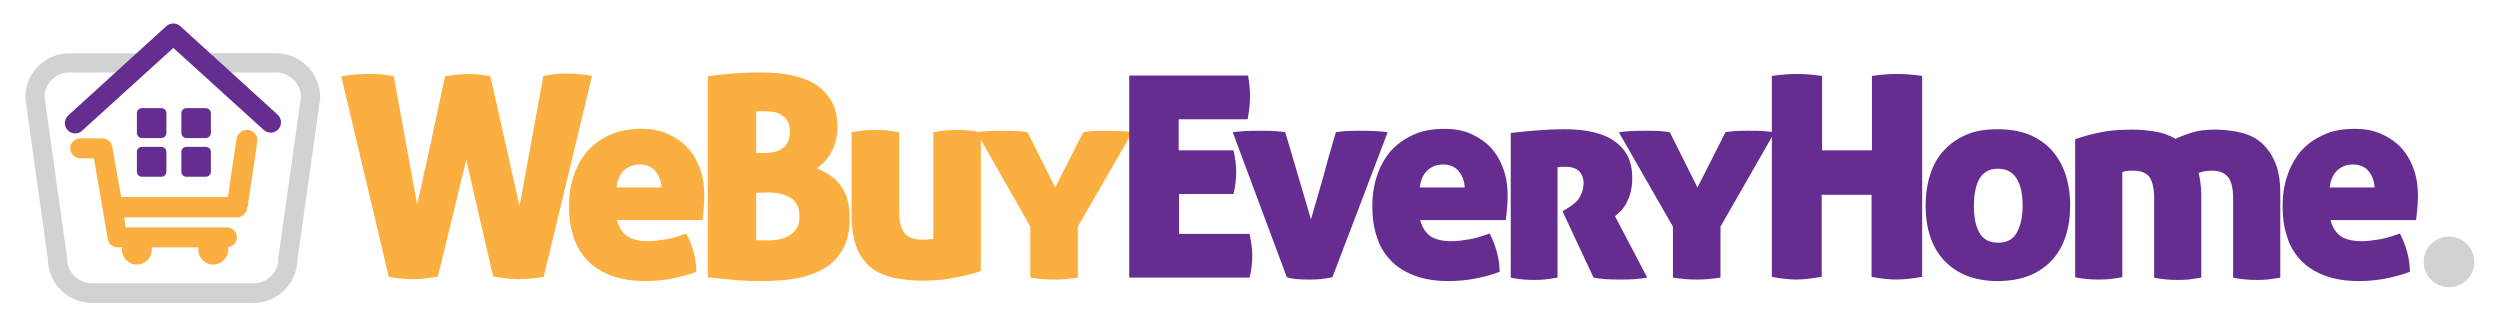
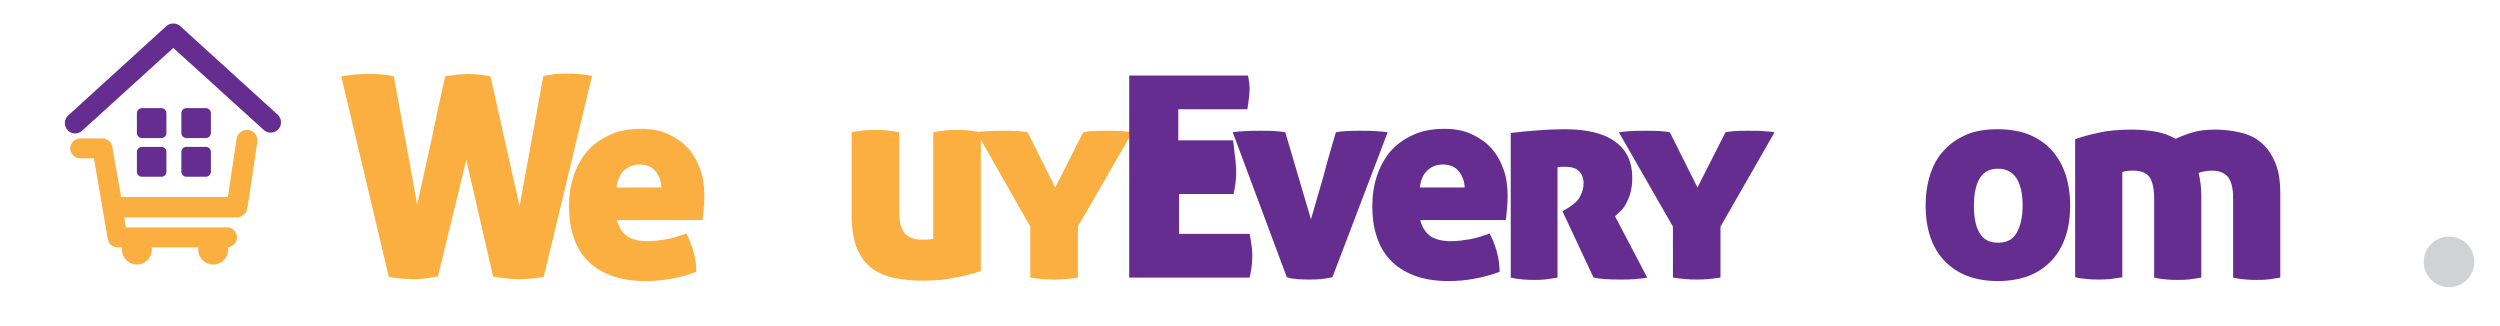
<svg xmlns="http://www.w3.org/2000/svg" version="1.1" id="Layer_1" x="0px" y="0px" viewBox="0 0 652 85" style="enable-background:new 0 0 652 85;" xml:space="preserve">
  <style type="text/css">
	.st0{fill:#D0D2D3;}
	.st1{fill:#FAAF40;}
	.st2{fill:#652D90;}
</style>
  <g>
    <g>
      <g>
-         <path class="st0" d="M66.1,79H24c-6.3,0-11.4-5-11.5-11.3L6.6,25.6v-0.2c0-6.3,5.1-11.5,11.5-11.5h17.6c1.4,0,2.5,1.1,2.5,2.5     s-1.1,2.5-2.5,2.5H18.1c-3.5,0-6.4,2.8-6.5,6.3l5.9,42v0.2c0,3.6,2.9,6.5,6.5,6.5h42.1c3.6,0,6.5-2.9,6.5-6.5v-0.3l5.9-41.9     c-0.1-3.5-3-6.3-6.5-6.3H55c-1.4,0-2.5-1.1-2.5-2.5s1.1-2.5,2.5-2.5h17c6.3,0,11.5,5.1,11.5,11.5v0.3l-5.9,41.9     C77.5,73.9,72.4,79,66.1,79z M81,25.4L81,25.4L81,25.4z" />
-       </g>
+         </g>
      <g>
        <path class="st1" d="M141.7,19.8c1.3-0.2,2.3-0.4,3.2-0.5s1.8-0.1,2.7-0.1c1,0,2,0,3.1,0.1s2.3,0.2,3.7,0.5l-12.6,52.4     c-0.7,0.1-1.7,0.3-2.8,0.4s-2.4,0.2-3.8,0.2c-1.4,0-2.7-0.1-4-0.3c-1.3-0.2-2.2-0.3-2.6-0.4l-7-30.4l-7.4,30.4     c-0.4,0.1-1.3,0.2-2.5,0.4c-1.2,0.2-2.5,0.3-3.9,0.3s-2.6-0.1-3.7-0.2c-1.1-0.1-2-0.3-2.7-0.4L89,19.9c1.4-0.2,2.7-0.4,4-0.5     s2.4-0.1,3.4-0.1c0.9,0,1.9,0,2.9,0.1s2.1,0.2,3.4,0.5l6.1,33.5c1.2-5.4,2.4-11,3.7-16.8c1.2-5.8,2.4-11.4,3.6-16.7     c0.9-0.1,1.9-0.3,2.9-0.4c1.1-0.1,2.2-0.2,3.3-0.2c1,0,2,0.1,3,0.2s1.9,0.3,2.6,0.4l7.6,33.9L141.7,19.8z" />
        <path class="st1" d="M160.9,57.4c0.5,2,1.5,3.4,2.8,4.3c1.3,0.8,3.1,1.2,5.3,1.2c1.4,0,3-0.2,4.8-0.5s3.5-0.9,5.2-1.5     c0.7,1.3,1.3,2.8,1.8,4.5c0.5,1.8,0.8,3.6,0.8,5.5c-4.4,1.6-8.8,2.4-13.3,2.4c-3.5,0-6.5-0.5-9.1-1.5c-2.5-1-4.6-2.3-6.2-4.1     c-1.6-1.7-2.8-3.8-3.5-6.2c-0.8-2.4-1.1-5-1.1-7.8s0.4-5.4,1.2-7.8s2-4.6,3.5-6.4c1.6-1.8,3.5-3.2,5.9-4.3     c2.3-1.1,5.1-1.6,8.2-1.6c2.6,0,4.9,0.4,6.9,1.3s3.8,2.1,5.2,3.6c1.4,1.5,2.5,3.4,3.3,5.6s1.1,4.5,1.1,7.1c0,1.3-0.1,2.5-0.2,3.6     s-0.2,1.9-0.3,2.6L160.9,57.4L160.9,57.4z M166.8,42.9c-1.6,0-2.9,0.5-4,1.5s-1.8,2.5-2,4.5h11.7c-0.1-1.7-0.6-3.1-1.6-4.3     C170,43.5,168.6,42.9,166.8,42.9z" />
-         <path class="st1" d="M221.6,57c0,3.2-0.6,5.9-1.8,8c-1.2,2.1-2.8,3.8-4.8,5c-2.1,1.2-4.5,2.1-7.3,2.6s-5.9,0.7-9.2,0.7     c-2.6,0-5-0.1-7.1-0.3c-2.1-0.2-4.4-0.4-6.8-0.7V19.9c1.9-0.3,3.9-0.5,6.1-0.7s4.8-0.3,7.7-0.3c2.8,0,5.4,0.2,7.8,0.7     s4.5,1.2,6.3,2.3c1.8,1.1,3.2,2.6,4.3,4.4c1.1,1.8,1.6,4.1,1.6,6.9c0,2.3-0.5,4.4-1.5,6.3s-2.3,3.3-3.9,4.4     c1.1,0.4,2.2,1,3.3,1.7c1.1,0.7,2,1.6,2.8,2.6c0.8,1.1,1.5,2.3,1.9,3.8C221.4,53.4,221.6,55.1,221.6,57z M197.2,39.9h2.1     c2.1,0,3.7-0.4,4.9-1.3c1.2-0.9,1.8-2.3,1.8-4.4c0-1-0.2-1.9-0.6-2.6c-0.4-0.7-0.9-1.2-1.6-1.6c-0.6-0.4-1.3-0.7-2.1-0.8     c-0.8-0.1-1.5-0.2-2.3-0.2c-0.3,0-0.6,0-1.1,0c-0.4,0-0.8,0-1.1,0.1L197.2,39.9L197.2,39.9z M197.2,50.3v12.3     c0.3,0,0.8,0.1,1.3,0.1s1.2,0,2,0c0.9,0,1.9-0.1,2.8-0.3c1-0.2,1.8-0.5,2.6-1c0.8-0.5,1.4-1.1,1.9-1.9s0.7-1.8,0.7-3     c0-2.3-0.8-4-2.3-4.9s-3.5-1.4-6-1.4L197.2,50.3L197.2,50.3z" />
        <path class="st1" d="M255.7,70.7c-0.8,0.3-1.8,0.6-3,0.9c-1.1,0.3-2.4,0.6-3.7,0.8c-1.3,0.3-2.6,0.5-4,0.6s-2.7,0.2-4,0.2     c-2.5,0-4.9-0.2-7.2-0.6c-2.3-0.4-4.3-1.2-6.1-2.4c-1.7-1.2-3.1-2.9-4.1-5.2c-1-2.3-1.5-5.3-1.5-9.1V34.5     c1.1-0.2,2.1-0.4,3.2-0.5s2.1-0.1,3-0.1s1.9,0,3,0.1s2.1,0.3,3.2,0.5v20.4c0,2.9,0.5,4.9,1.5,6s2.5,1.6,4.5,1.6     c0.8,0,1.5,0,1.9-0.1c0.4,0,0.8-0.1,1-0.1V34.5c1.1-0.2,2.1-0.4,3.2-0.5s2.1-0.1,3-0.1s1.9,0,3,0.1s2.1,0.3,3.2,0.5v36.2H255.7z" />
        <path class="st1" d="M282.5,34.5c0.4-0.1,1.1-0.2,2.2-0.3c1.1-0.1,2.3-0.1,3.6-0.1c1.6,0,3.1,0,4.3,0.1c1.3,0.1,2.2,0.2,2.7,0.3     l-14.2,24.6v13.3c-1.3,0.2-2.4,0.3-3.4,0.4s-2,0.1-2.8,0.1s-1.8,0-2.8-0.1s-2.2-0.2-3.4-0.4V59.1l-14-24.6     c0.5-0.1,1.5-0.2,2.8-0.3c1.3-0.1,2.8-0.1,4.4-0.1c1.3,0,2.5,0,3.7,0.1s2,0.2,2.4,0.3l7.2,14.4L282.5,34.5z" />
-         <path class="st2" d="M322.4,44.9c0,1.7-0.2,3.6-0.7,5.7h-14.2V61h18.4c0.4,2.1,0.7,3.9,0.7,5.6c0,1.8-0.2,3.7-0.7,5.8h-31.4V19.7     h31c0.2,1.1,0.3,2.1,0.4,3s0.1,1.8,0.1,2.6c0,1.6-0.2,3.5-0.6,5.8h-18v8.1h14.3C322.2,41.4,322.4,43.3,322.4,44.9z" />
+         <path class="st2" d="M322.4,44.9c0,1.7-0.2,3.6-0.7,5.7h-14.2V61h18.4c0.4,2.1,0.7,3.9,0.7,5.6c0,1.8-0.2,3.7-0.7,5.8h-31.4V19.7     h31c0.2,1.1,0.3,2.1,0.4,3c0,1.6-0.2,3.5-0.6,5.8h-18v8.1h14.3C322.2,41.4,322.4,43.3,322.4,44.9z" />
        <path class="st2" d="M348.4,34.5c0.4-0.1,1.2-0.2,2.4-0.3c1.2-0.1,2.5-0.1,3.7-0.1c1.6,0,3.1,0,4.5,0.1s2.4,0.2,2.9,0.3     l-14.4,37.8c-1,0.2-2.1,0.4-3.1,0.5c-1.1,0.1-2.1,0.1-3,0.1c-1,0-2,0-3-0.1s-2-0.2-2.8-0.5l-14.1-37.8c0.5-0.1,1.5-0.2,2.9-0.3     c1.4-0.1,2.9-0.1,4.5-0.1c1.3,0,2.5,0,3.8,0.1s2.1,0.2,2.5,0.3l6.7,22.7c1.1-3.8,2.2-7.6,3.3-11.4     C346.2,41.9,347.3,38.2,348.4,34.5z" />
        <path class="st2" d="M370.4,57.4c0.5,2,1.5,3.4,2.8,4.3c1.3,0.8,3.1,1.2,5.3,1.2c1.4,0,3-0.2,4.8-0.5s3.5-0.9,5.2-1.5     c0.7,1.3,1.3,2.8,1.8,4.5c0.5,1.8,0.8,3.6,0.8,5.5c-4.4,1.6-8.8,2.4-13.3,2.4c-3.5,0-6.5-0.5-9.1-1.5c-2.5-1-4.6-2.3-6.2-4.1     c-1.6-1.7-2.8-3.8-3.5-6.2c-0.8-2.4-1.1-5-1.1-7.8s0.4-5.4,1.2-7.8c0.8-2.4,2-4.6,3.5-6.4c1.6-1.8,3.5-3.2,5.9-4.3     c2.3-1.1,5.1-1.6,8.2-1.6c2.6,0,4.9,0.4,6.9,1.3s3.8,2.1,5.2,3.6c1.4,1.5,2.5,3.4,3.3,5.6s1.1,4.5,1.1,7.1c0,1.3-0.1,2.5-0.2,3.6     s-0.2,1.9-0.3,2.6L370.4,57.4L370.4,57.4z M376.3,42.9c-1.6,0-2.9,0.5-4,1.5s-1.8,2.5-2,4.5H382c-0.1-1.7-0.6-3.1-1.6-4.3     C379.5,43.5,378.1,42.9,376.3,42.9z" />
        <path class="st2" d="M393.8,34.7c2.3-0.3,4.7-0.5,7.2-0.7s4.8-0.3,7-0.3c5.9,0,10.4,1.1,13.3,3.3c3,2.2,4.4,5.3,4.4,9.4     c0,1.5-0.2,2.8-0.5,4c-0.3,1.1-0.8,2.1-1.2,2.9c-0.5,0.8-1,1.5-1.5,1.9c-0.5,0.5-1,0.9-1.3,1.2l8.4,16c-1,0.2-2.1,0.3-3.3,0.4     s-2.4,0.1-3.5,0.1c-1.4,0-2.7,0-4-0.1s-2.3-0.2-3.2-0.4l-8.1-17.3l1-0.6c1.7-1,2.9-2,3.5-3.1s1-2.3,1-3.6c0-1.3-0.4-2.3-1.1-3.1     c-0.8-0.8-2-1.2-3.6-1.2c-0.9,0-1.6,0-2.1,0.1v28.8c-1.3,0.2-2.4,0.4-3.4,0.5s-1.9,0.1-2.7,0.1c-0.8,0-1.7,0-2.7-0.1     s-2.1-0.2-3.4-0.5V34.7H393.8z" />
        <path class="st2" d="M450,34.5c0.4-0.1,1.1-0.2,2.2-0.3c1.1-0.1,2.3-0.1,3.6-0.1c1.6,0,3.1,0,4.3,0.1c1.3,0.1,2.2,0.2,2.7,0.3     l-14.1,24.6v13.3c-1.3,0.2-2.4,0.3-3.4,0.4s-2,0.1-2.8,0.1s-1.8,0-2.8-0.1s-2.2-0.2-3.4-0.4V59.1l-14.1-24.6     c0.5-0.1,1.5-0.2,2.8-0.3c1.3-0.1,2.8-0.1,4.4-0.1c1.3,0,2.5,0,3.7,0.1s2,0.2,2.4,0.3l7.2,14.4L450,34.5z" />
-         <path class="st2" d="M494.6,72.9c-1.8,0-4-0.2-6.5-0.7V50.8h-13v21.4c-2.6,0.4-4.7,0.7-6.5,0.7s-4-0.2-6.5-0.7V19.8     c1.3-0.2,2.5-0.3,3.6-0.4s2-0.1,2.9-0.1s1.9,0,3,0.1s2.3,0.2,3.6,0.4v19.4h13V19.8c1.3-0.2,2.5-0.3,3.6-0.4s2-0.1,2.9-0.1     s1.9,0,3,0.1s2.3,0.2,3.6,0.4v52.4C498.5,72.7,496.3,72.9,494.6,72.9z" />
        <path class="st2" d="M502.2,53.7c0-3,0.4-5.7,1.2-8.2s2-4.6,3.6-6.3c1.6-1.8,3.6-3.1,5.9-4.1c2.3-1,5.1-1.4,8.1-1.4     c3.1,0,5.9,0.5,8.2,1.4c2.3,1,4.3,2.3,5.9,4.1c1.6,1.8,2.8,3.9,3.6,6.3c0.8,2.5,1.2,5.2,1.2,8.2c0,2.9-0.4,5.6-1.2,8     c-0.8,2.4-2,4.5-3.6,6.2s-3.6,3.1-5.9,4c-2.3,0.9-5.1,1.4-8.2,1.4c-3.1,0-5.8-0.5-8.1-1.4s-4.3-2.3-5.9-4     c-1.6-1.7-2.8-3.8-3.6-6.2C502.6,59.3,502.2,56.6,502.2,53.7z M527.5,53.7c0-3.1-0.5-5.5-1.6-7.2s-2.7-2.5-4.8-2.5     c-2.2,0-3.7,0.8-4.8,2.5c-1,1.7-1.5,4.1-1.5,7.2s0.5,5.5,1.5,7.1c1,1.7,2.6,2.5,4.8,2.5s3.8-0.8,4.8-2.5S527.5,56.7,527.5,53.7z" />
        <path class="st2" d="M556.1,33.8c2,0,4,0.2,5.9,0.5c2,0.3,3.8,1,5.4,1.9c1.3-0.6,2.8-1.2,4.5-1.7s3.6-0.7,5.8-0.7     c1.9,0,3.9,0.2,5.9,0.6s3.9,1.1,5.5,2.3c1.6,1.2,3,2.9,4,5.1c1.1,2.2,1.6,5.1,1.6,8.7v21.9c-1.3,0.2-2.4,0.4-3.4,0.5     s-1.9,0.1-2.7,0.1s-1.8,0-2.8-0.1s-2.2-0.2-3.4-0.5V51.8c0-2.6-0.4-4.4-1.3-5.6c-0.9-1.1-2.3-1.7-4.3-1.7c-0.7,0-1.4,0.1-2,0.2     s-1.1,0.3-1.4,0.4c0.4,1.7,0.7,3.7,0.7,5.9v21.4c-1.3,0.2-2.4,0.4-3.4,0.5S568.8,73,568,73s-1.8,0-2.8-0.1s-2.2-0.2-3.4-0.5V51.8     c0-2.6-0.4-4.4-1.2-5.6c-0.8-1.1-2.2-1.7-4.3-1.7c-0.5,0-1.1,0-1.7,0.1c-0.6,0.1-1,0.2-1.1,0.3v27.4c-1.3,0.2-2.4,0.4-3.4,0.5     s-1.9,0.1-2.7,0.1s-1.8,0-2.8-0.1s-2.2-0.2-3.4-0.5v-36c1.7-0.6,3.8-1.2,6.2-1.7C549.4,34.1,552.5,33.8,556.1,33.8z" />
-         <path class="st2" d="M607.8,57.4c0.5,2,1.5,3.4,2.8,4.3c1.3,0.8,3.1,1.2,5.3,1.2c1.4,0,3-0.2,4.8-0.5s3.5-0.9,5.2-1.5     c0.7,1.3,1.3,2.8,1.8,4.5c0.5,1.8,0.8,3.6,0.8,5.5c-4.4,1.6-8.8,2.4-13.3,2.4c-3.5,0-6.5-0.5-9.1-1.5c-2.5-1-4.6-2.3-6.2-4.1     c-1.6-1.7-2.8-3.8-3.5-6.2c-0.8-2.4-1.1-5-1.1-7.8s0.4-5.4,1.2-7.8s2-4.6,3.5-6.4c1.6-1.8,3.5-3.2,5.9-4.3     c2.3-1.1,5.1-1.6,8.2-1.6c2.6,0,4.9,0.4,6.9,1.3s3.8,2.1,5.2,3.6s2.5,3.4,3.3,5.6s1.1,4.5,1.1,7.1c0,1.3-0.1,2.5-0.2,3.6     c-0.1,1.1-0.2,1.9-0.3,2.6L607.8,57.4L607.8,57.4z M613.6,42.9c-1.6,0-2.9,0.5-4,1.5s-1.8,2.5-2,4.5h11.7     c-0.1-1.7-0.6-3.1-1.6-4.3C616.8,43.5,615.4,42.9,613.6,42.9z" />
      </g>
      <g>
        <g>
          <g>
            <g>
              <g id="Layer_1_8_">
                <g>
                  <path class="st1" d="M65.5,36.7c-0.5-0.6-1.2-0.9-2-0.9l-0.7,2.3l-3.2,13.3h-28l-1.8-10.1l-0.5-3c-0.2-1.3-1.3-2.2-2.6-2.2          h-5.8c-1.4,0-2.6,1.2-2.6,2.6s1.2,2.6,2.6,2.6h3.6l3.6,21c0,0.1,0.1,0.2,0.1,0.3c0,0.1,0.1,0.3,0.1,0.4          c0.1,0.2,0.2,0.3,0.3,0.5c0.1,0.1,0.2,0.2,0.2,0.3c0.2,0.1,0.3,0.2,0.5,0.3c0.1,0.1,0.2,0.1,0.3,0.2c0.3,0.1,0.6,0.2,1,0.2          h28.6c1.4,0,2.6-1.2,2.6-2.6s-1.2-2.6-2.6-2.6H32.8l-0.4-2.6h29.4c1.3,0,2.4-1,2.6-2.2L67,36.3C67.1,35.4,66,37.2,65.5,36.7          z" />
                  <circle class="st1" cx="35.7" cy="65.1" r="3.9" />
                  <circle class="st1" cx="55.6" cy="65.1" r="3.9" />
                </g>
              </g>
            </g>
            <g>
              <path class="st2" d="M47.3,44.8v-5.2c0-0.7,0.6-1.3,1.3-1.3h5.1c0.7,0,1.3,0.6,1.3,1.3v5.2c0,0.7-0.6,1.3-1.3,1.3h-5.1        C47.9,46.1,47.3,45.5,47.3,44.8z" />
              <path class="st2" d="M35.7,44.8v-5.2c0-0.7,0.6-1.3,1.3-1.3h5.1c0.7,0,1.3,0.6,1.3,1.3v5.2c0,0.7-0.6,1.3-1.3,1.3H37        C36.3,46.1,35.7,45.5,35.7,44.8z" />
            </g>
            <g>
              <path class="st2" d="M47.3,34.7v-5.2c0-0.7,0.6-1.3,1.3-1.3h5.1c0.7,0,1.3,0.6,1.3,1.3v5.2c0,0.7-0.6,1.3-1.3,1.3h-5.1        C47.9,36,47.3,35.4,47.3,34.7z" />
              <path class="st2" d="M35.7,34.7v-5.2c0-0.7,0.6-1.3,1.3-1.3h5.1c0.7,0,1.3,0.6,1.3,1.3v5.2c0,0.7-0.6,1.3-1.3,1.3H37        C36.3,36,35.7,35.4,35.7,34.7z" />
            </g>
          </g>
          <g>
            <path class="st2" d="M19.6,34.8c-0.7,0-1.5-0.3-2-0.9c-1-1.1-0.9-2.8,0.2-3.8L43.4,6.8c1-0.9,2.6-0.9,3.6,0l25.4,23.1       c1.1,1,1.2,2.7,0.2,3.8c-1,1.1-2.7,1.2-3.8,0.2L45.2,12.5L21.4,34.1C20.9,34.6,20.2,34.8,19.6,34.8z" />
          </g>
          <g>
            <path class="st1" d="M61.9,56c-0.1,0-0.3,0-0.4,0c-1.5-0.2-2.5-1.6-2.3-3.1l2.5-16.7c0.2-1.5,1.6-2.5,3.1-2.3s2.5,1.6,2.3,3.1       l-2.5,16.7C64.3,55,63.2,56,61.9,56z" />
          </g>
        </g>
      </g>
      <circle class="st0" cx="638.7" cy="68.3" r="6.6" />
    </g>
  </g>
</svg>